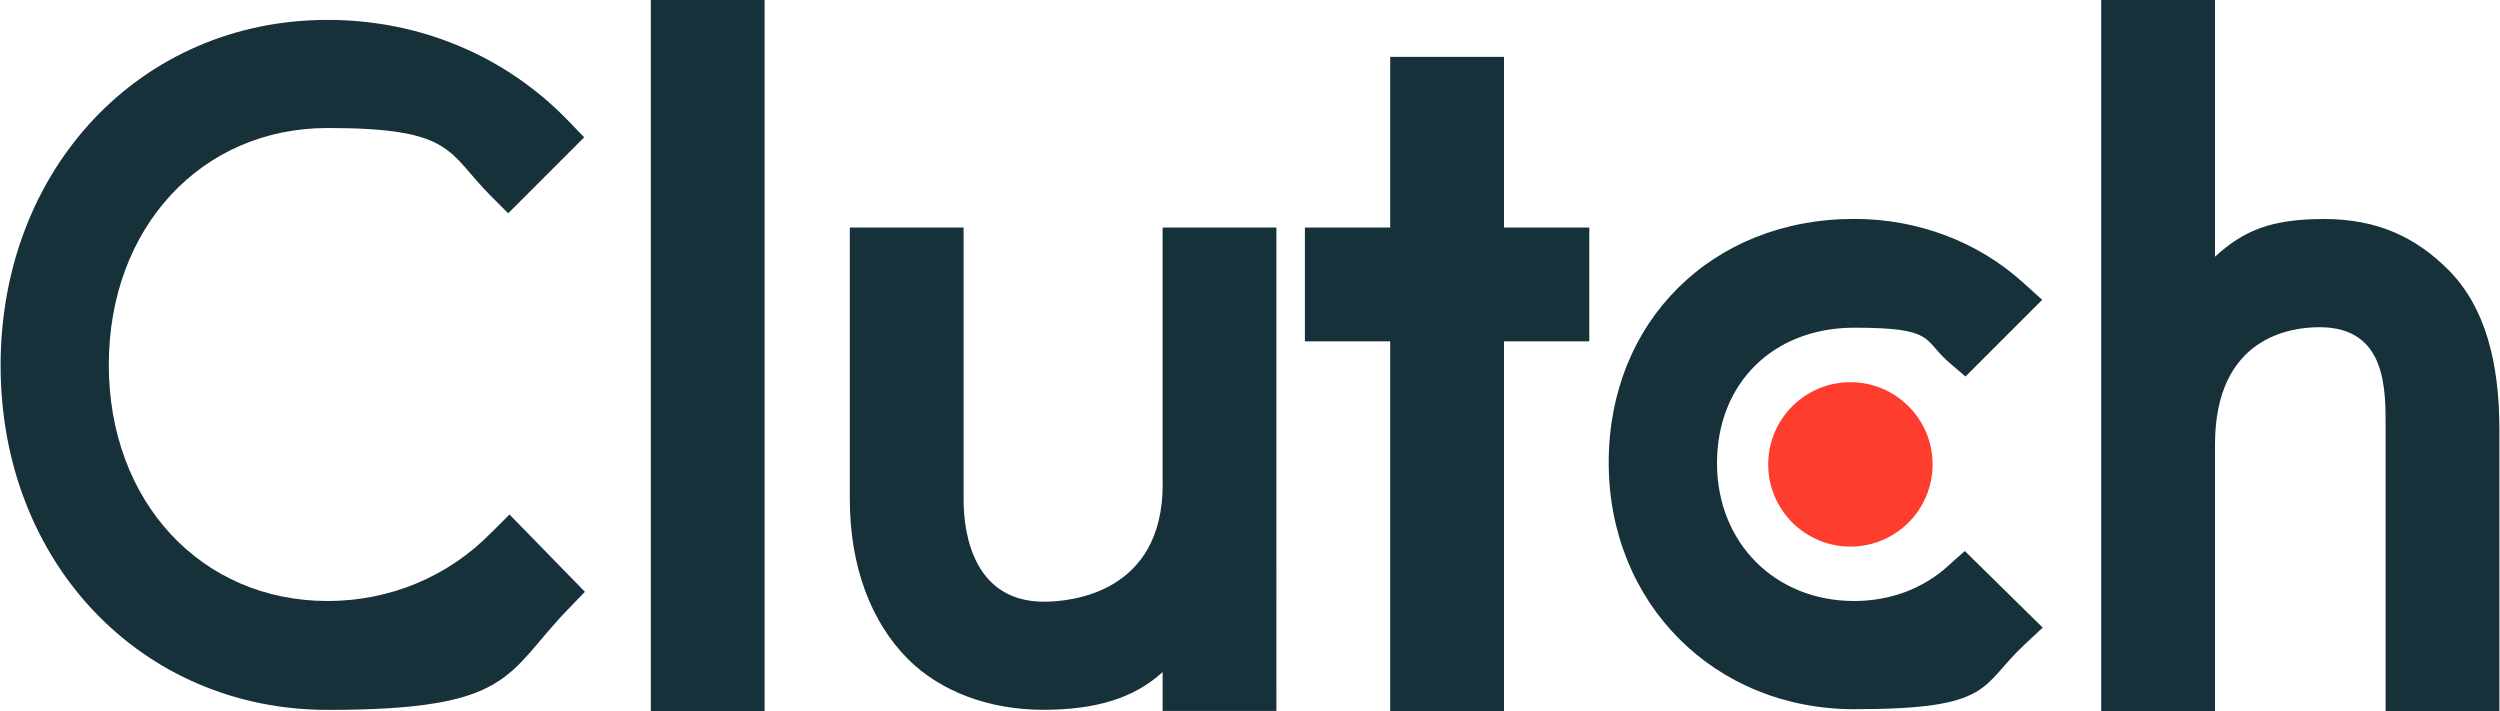
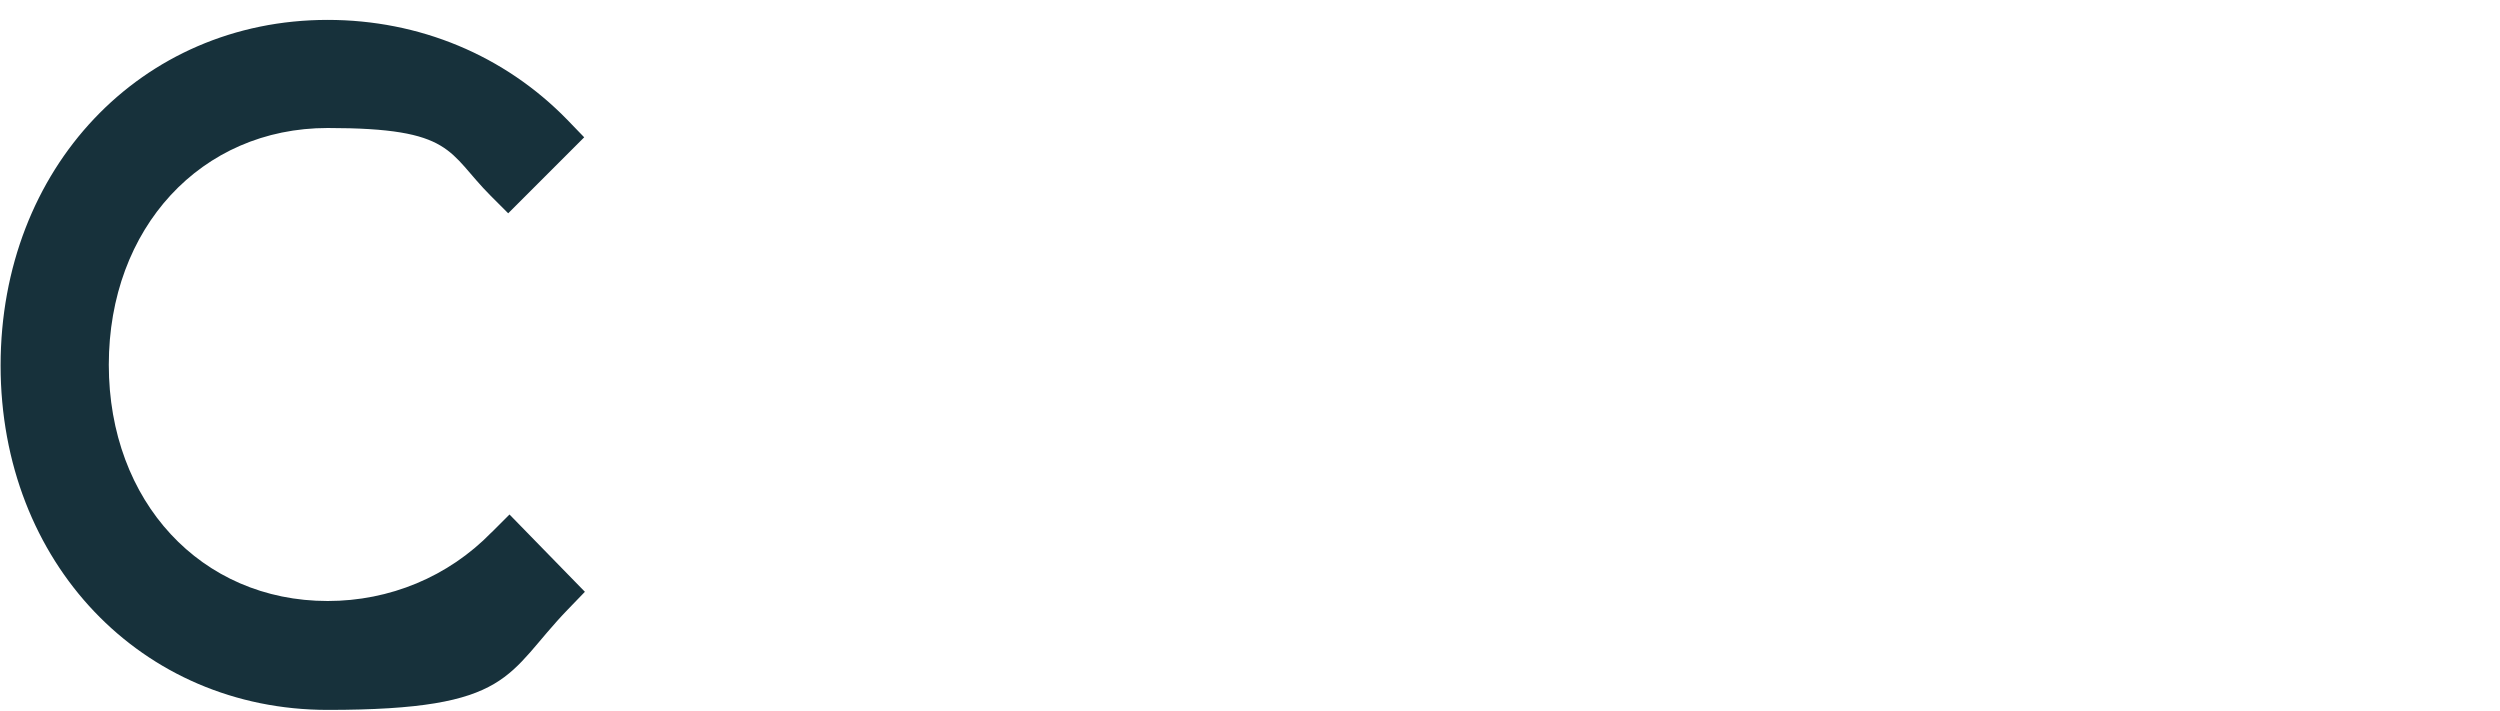
<svg xmlns="http://www.w3.org/2000/svg" id="Layer_1" version="1.1" viewBox="0 0 2500 711">
  <defs>
    <style>
      .st0 {
        fill: #ff3d2e;
      }

      .st1 {
        fill: #17313b;
      }
    </style>
  </defs>
-   <path class="st1" d="M650.8,0h113.8v711h-113.8V0ZM1162.7,484.2c0,108.8-91.5,117.5-118.7,117.5-68,0-80.4-63.6-80.4-102V227.5h-113.8v271.5c0,67.4,21.2,123,58.2,160.1,32.8,32.8,81.9,50.7,135,50.7s91.1-11.7,119.6-37.7v38.8h113.8V227.5h-113.8v256.7ZM1504,56.9h-113.8v170.6h-85.3v113.8h85.3v369.7h113.8v-369.7h85.3v-113.8h-85.3V56.9ZM1947.6,566.4c-24.8,22.3-57.5,34.6-93.4,34.6-79.1,0-137.2-58.1-137.2-137.9s56.3-135.4,137.2-135.4,68.6,11.7,94,34l17.3,14.8,76.7-76.7-19.2-17.3c-45.1-40.8-105.1-63.6-168.8-63.6-142.2,0-245.5,102.6-245.5,243.6s105.7,246.7,245.5,246.7,125.5-22.9,170-64.3l18.5-17.3-77.9-76.6-17.3,15.4ZM2448.2,269.7c-32.8-32.8-71.2-50.7-124.3-50.7s-80.4,11.7-108.9,37.7V0h-113.8v711h113.8v-266.3c0-108.8,77.3-117.5,104.5-117.5,68,0,66.1,63.7,66.1,102v281.8h113.8v-281.2c0-67.4-14.1-123-51.2-160.1" />
-   <path class="st0" d="M1850.4,382.2c45.4,0,82.2,36.8,82.2,82.2s-36.8,82.2-82.2,82.2-82.2-36.8-82.2-82.2,36.8-82.2,82.2-82.2" />
  <path class="st1" d="M491.5,532.4c-43.3,44.5-102,68.6-163.8,68.6-126.7,0-218.9-99.5-218.9-236.2s92.1-236.8,218.9-236.8,119.3,24.1,163.2,68l17.3,17.3,76-76-16.7-17.3c-63.1-64.9-148.4-100.1-239.9-100.1C141,19.9.6,168.3.6,365.5s141,344.4,327.1,344.4,177.5-35.8,240.5-100.8l16.7-17.3-75.4-77.3-17.9,17.9Z" />
</svg>